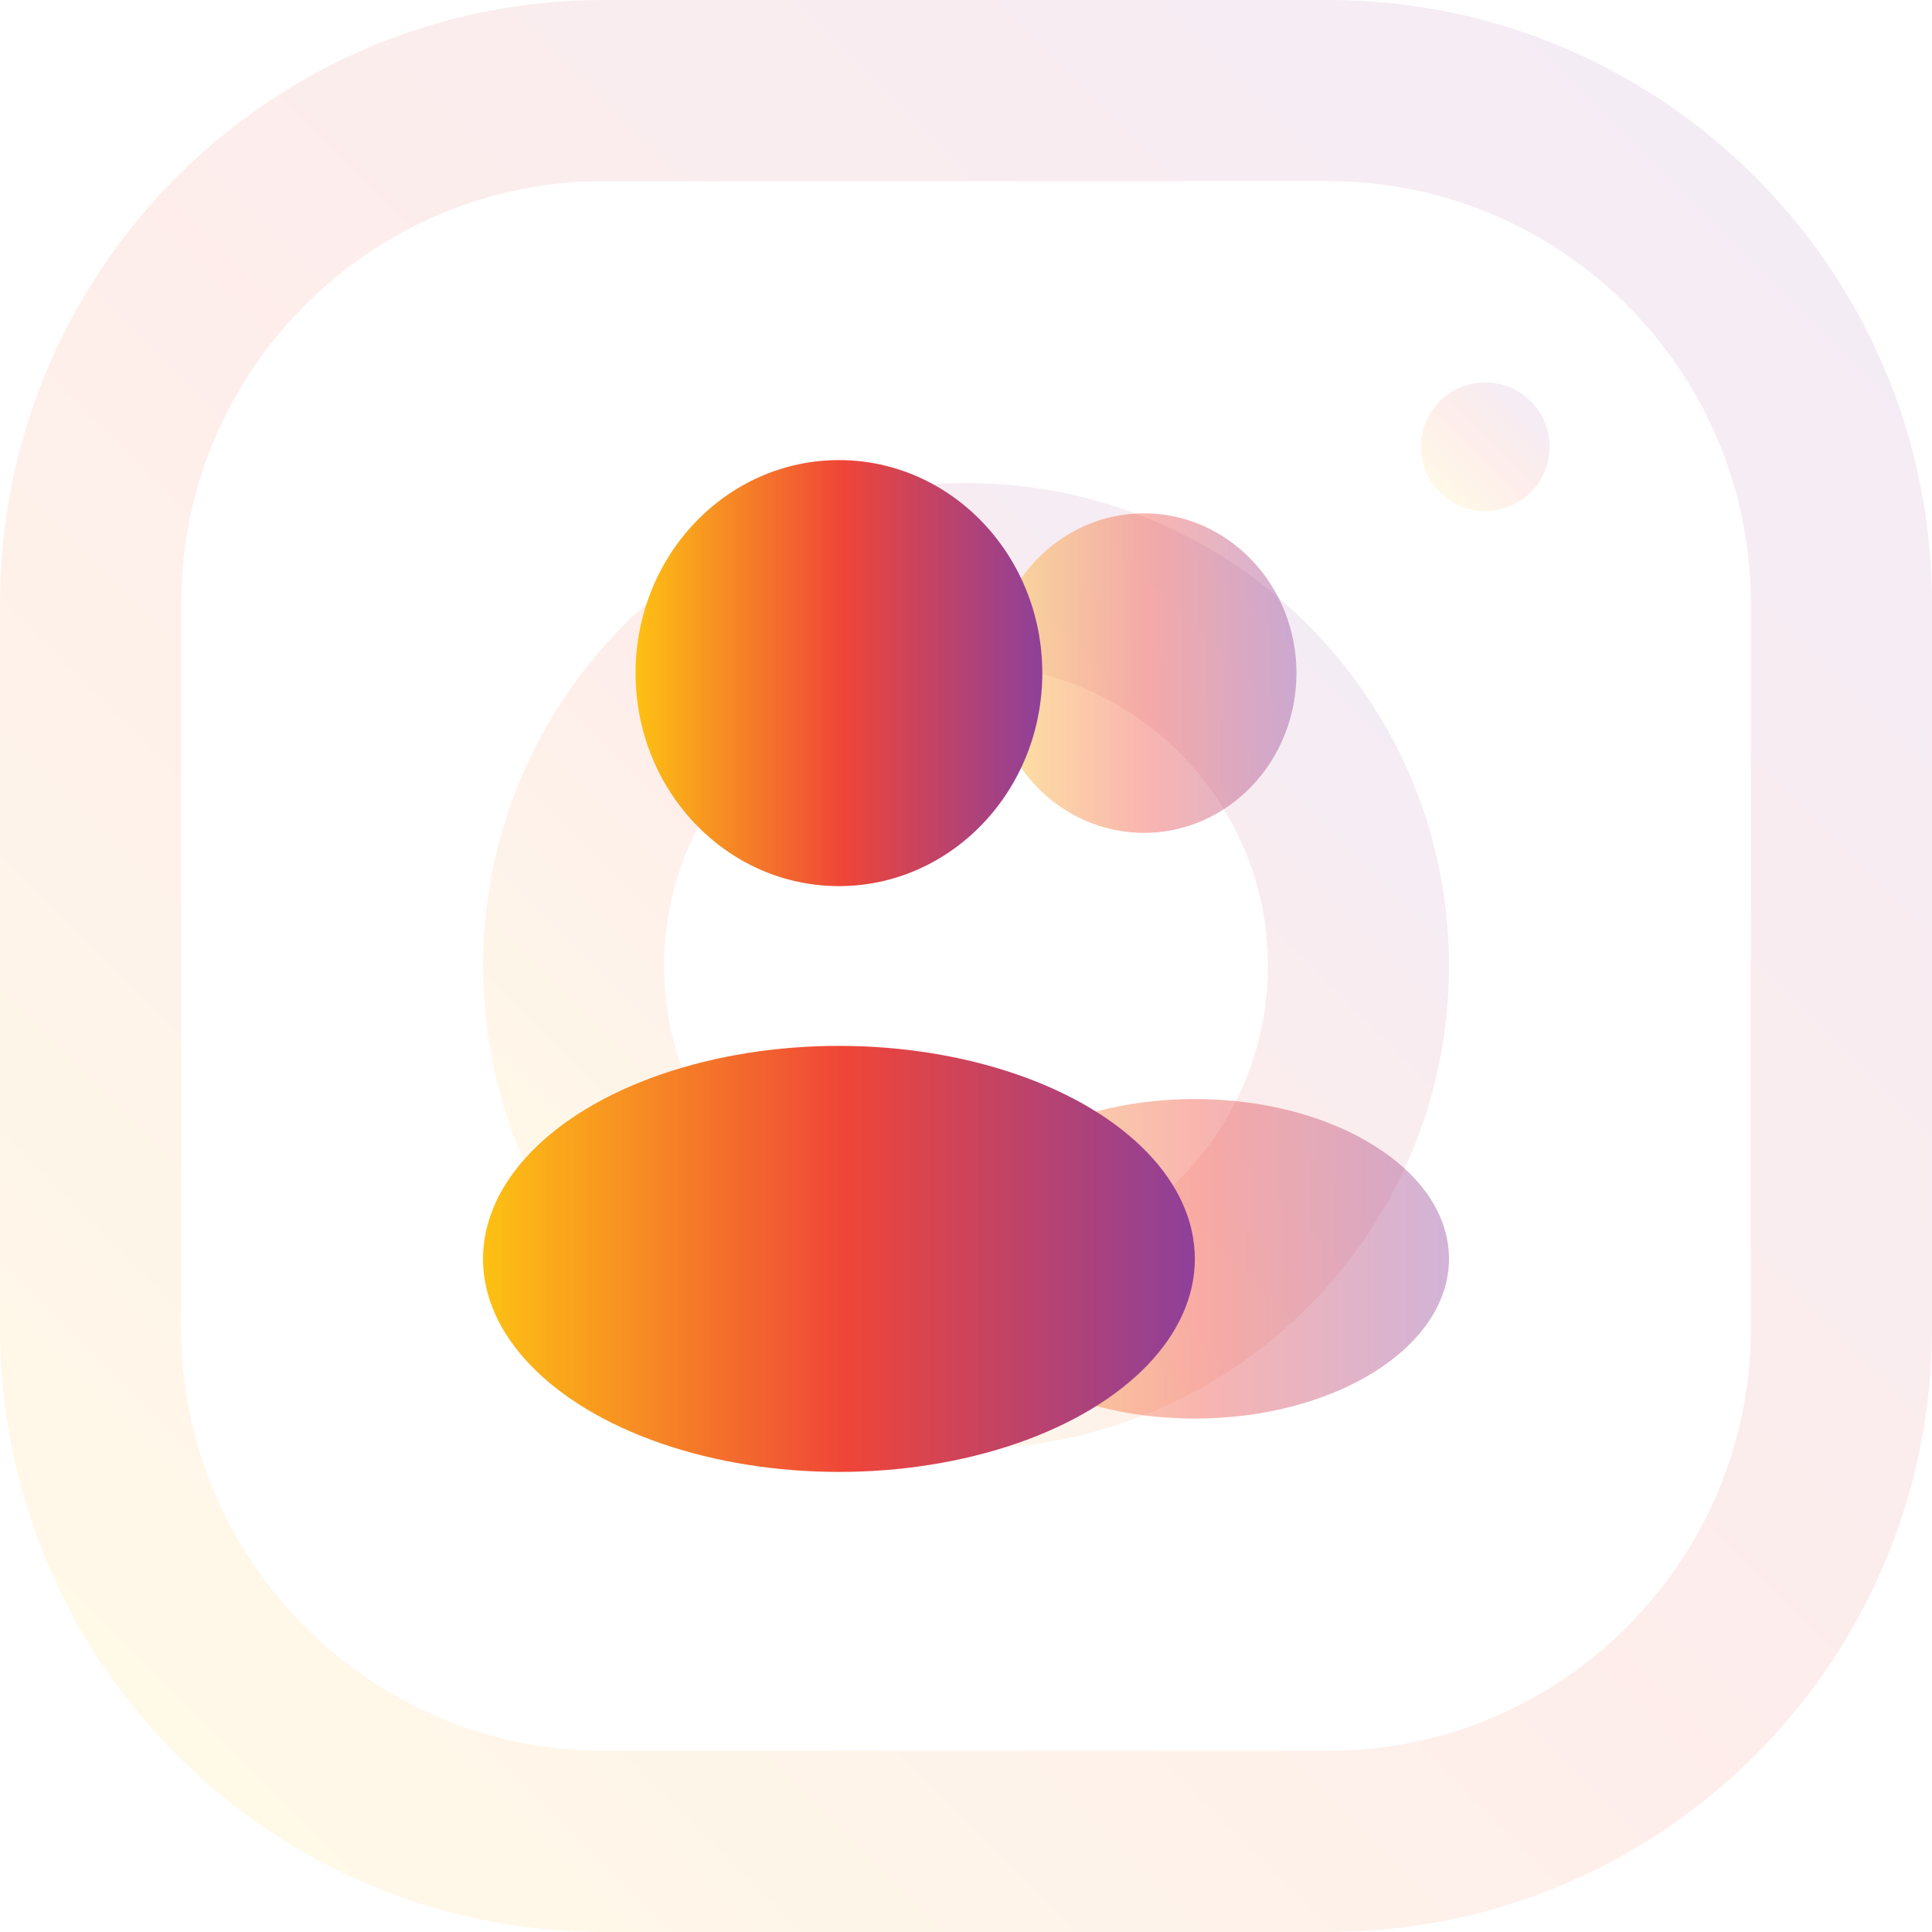
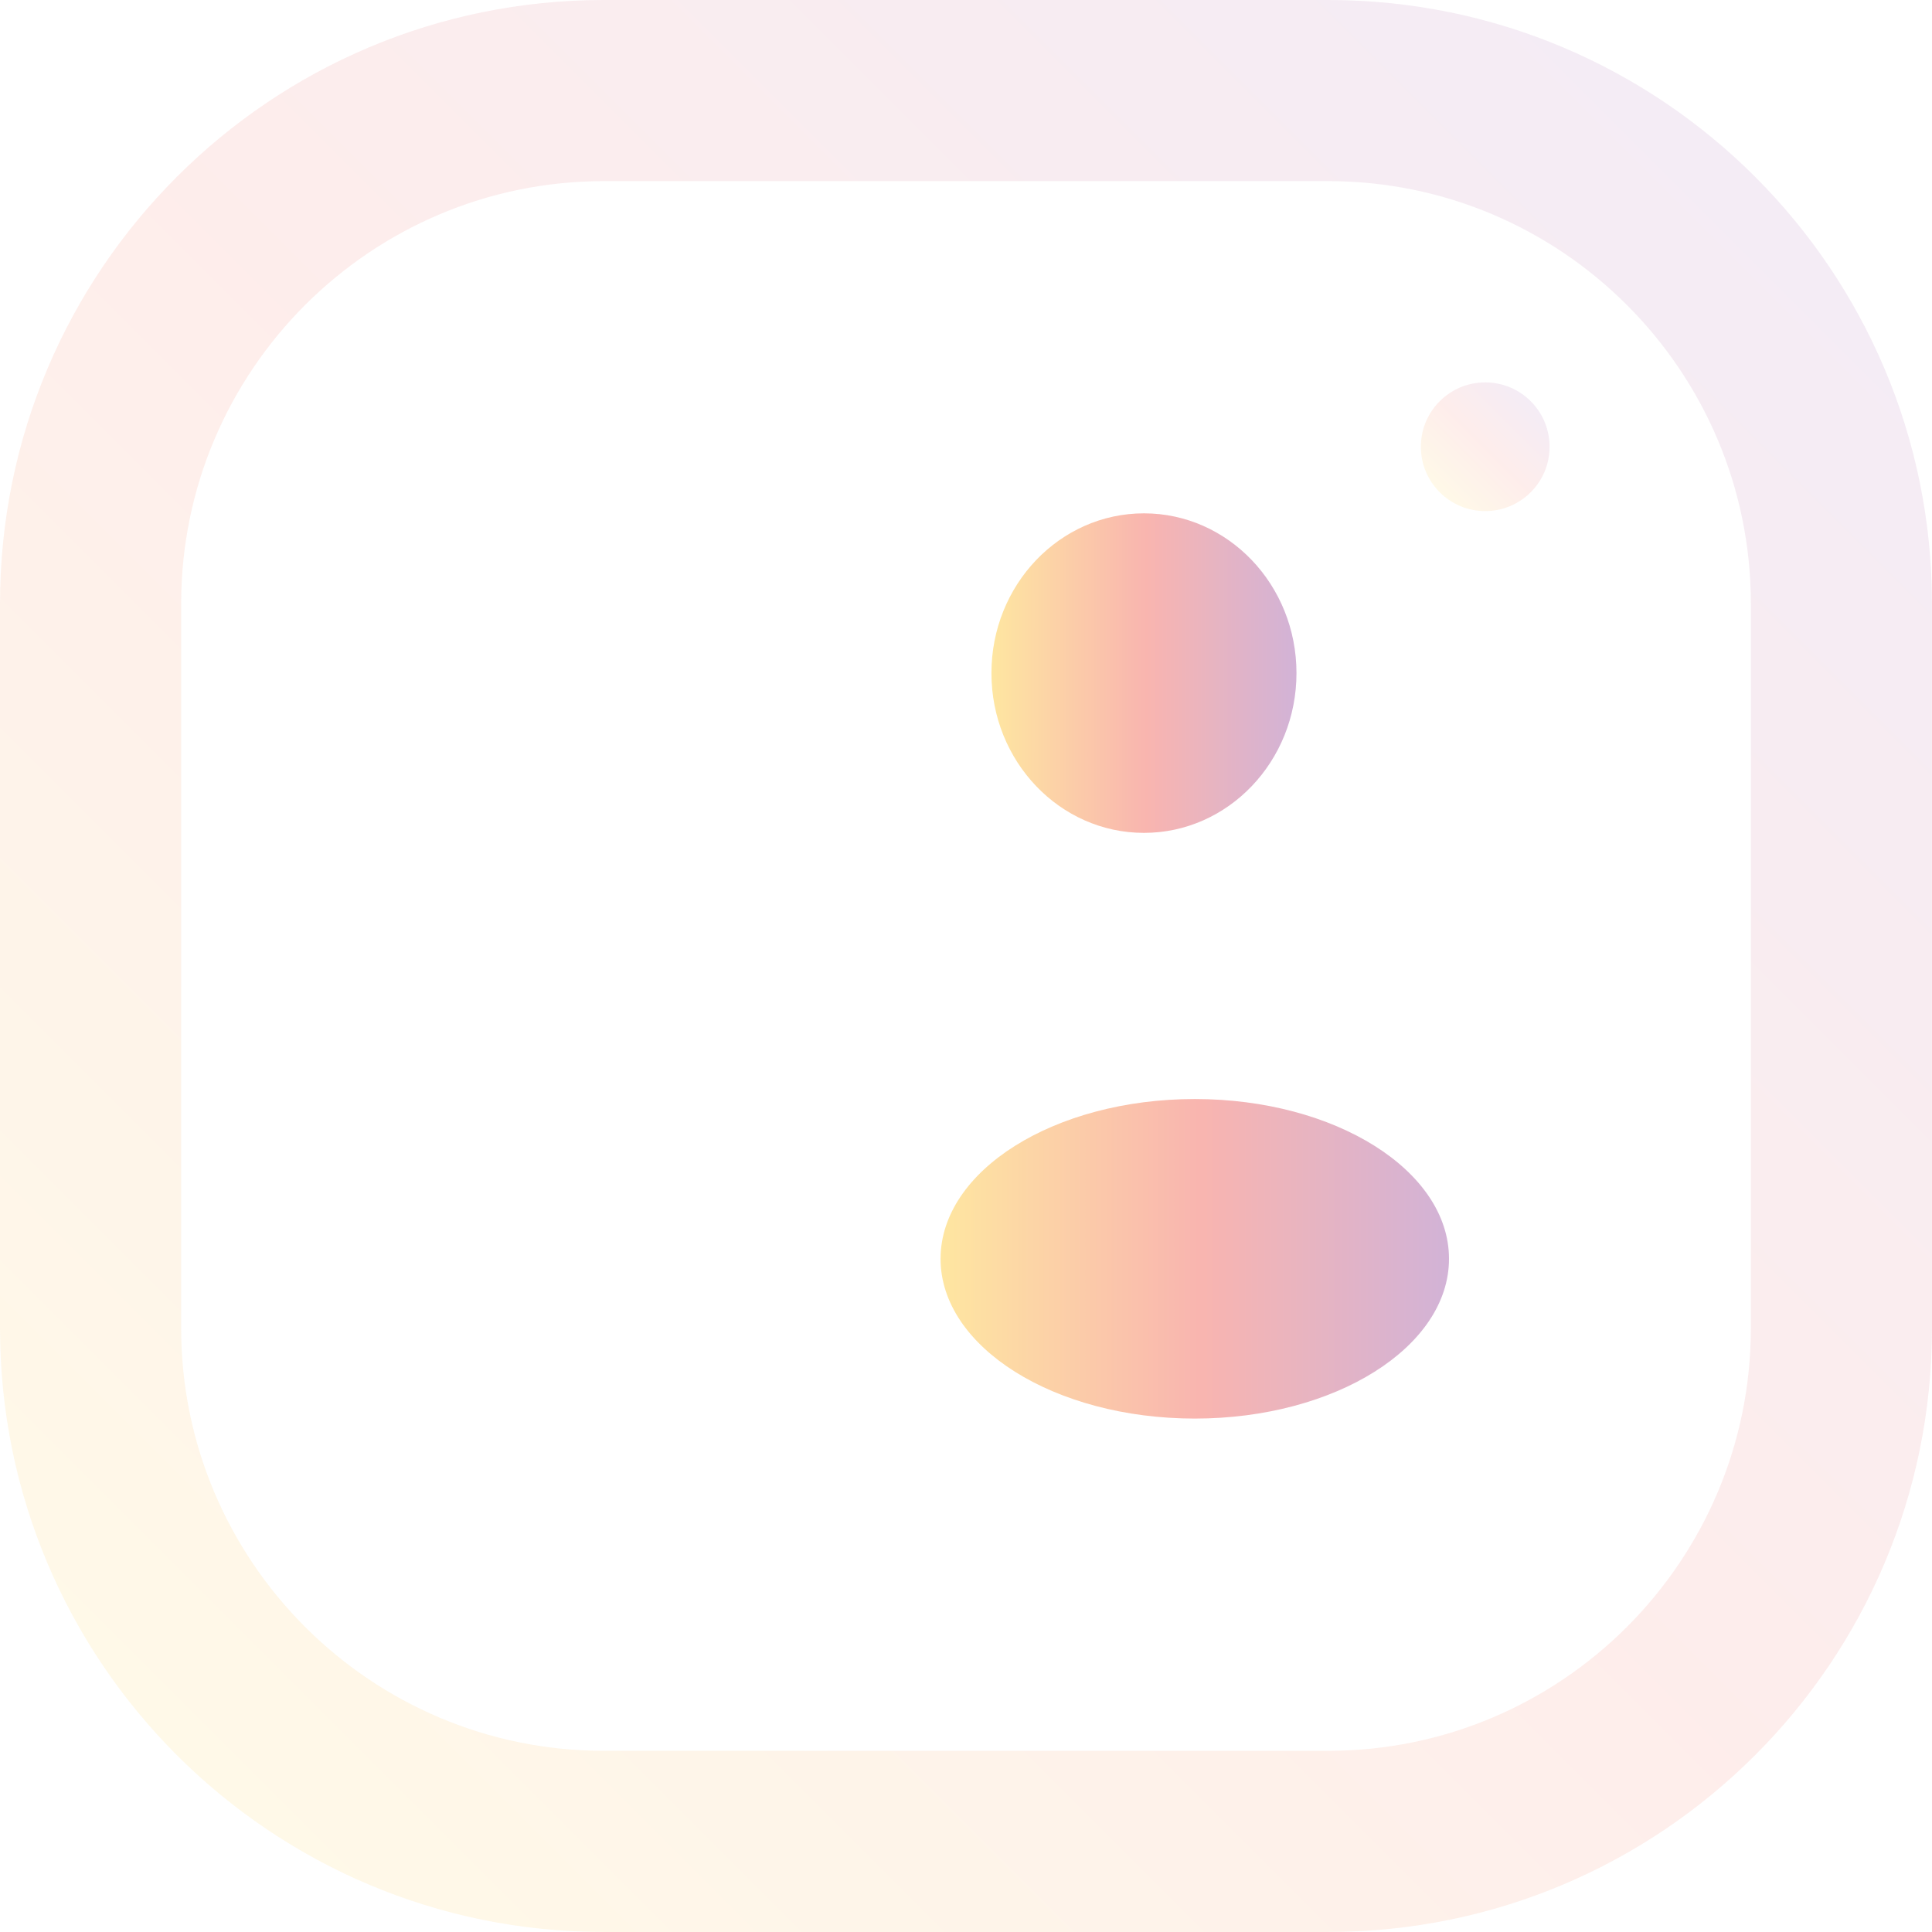
<svg xmlns="http://www.w3.org/2000/svg" id="Layer_1" data-name="Layer 1" viewBox="0 0 1024 1024">
  <defs>
    <linearGradient id="linear-gradient" x1="-120.63" y1="-184.79" x2="715.91" y2="-1021.33" gradientTransform="translate(214.36 1115.06)" gradientUnits="userSpaceOnUse">
      <stop offset="0" stop-color="#fdc113" />
      <stop offset=".51" stop-color="#ef4538" />
      <stop offset=".99" stop-color="#904098" />
    </linearGradient>
    <linearGradient id="linear-gradient-2" x1="116.64" y1="-422.05" x2="478.66" y2="-784.09" gradientTransform="translate(214.36 1115.06)" gradientUnits="userSpaceOnUse">
      <stop offset="0" stop-color="#fdc113" />
      <stop offset=".51" stop-color="#ef4538" />
      <stop offset=".99" stop-color="#904098" />
    </linearGradient>
    <linearGradient id="linear-gradient-3" x1="548.72" y1="-854.17" x2="596.96" y2="-902.39" gradientTransform="translate(214.36 1115.06)" gradientUnits="userSpaceOnUse">
      <stop offset="0" stop-color="#fdc113" />
      <stop offset=".51" stop-color="#ef4538" />
      <stop offset=".99" stop-color="#904098" />
    </linearGradient>
    <linearGradient id="linear-gradient-4" x1="525.47" y1="667.24" x2="687.16" y2="667.24" gradientTransform="translate(0 1024) scale(1 -1)" gradientUnits="userSpaceOnUse">
      <stop offset="0" stop-color="#fdc113" />
      <stop offset=".51" stop-color="#ef4538" />
      <stop offset=".99" stop-color="#904098" />
    </linearGradient>
    <linearGradient id="linear-gradient-5" x1="498.53" y1="356.81" x2="768" y2="356.81" gradientTransform="translate(0 1024) scale(1 -1)" gradientUnits="userSpaceOnUse">
      <stop offset="0" stop-color="#fdc113" />
      <stop offset=".51" stop-color="#ef4538" />
      <stop offset=".99" stop-color="#904098" />
    </linearGradient>
    <linearGradient id="linear-gradient-6" x1="336.86" y1="667.24" x2="552.44" y2="667.24" gradientTransform="translate(0 1024) scale(1 -1)" gradientUnits="userSpaceOnUse">
      <stop offset="0" stop-color="#fdc113" />
      <stop offset=".51" stop-color="#ef4538" />
      <stop offset=".99" stop-color="#904098" />
    </linearGradient>
    <linearGradient id="linear-gradient-7" x1="256" y1="356.76" x2="633.31" y2="356.76" gradientTransform="translate(0 1024) scale(1 -1)" gradientUnits="userSpaceOnUse">
      <stop offset="0" stop-color="#fdc113" />
      <stop offset=".51" stop-color="#ef4538" />
      <stop offset=".99" stop-color="#904098" />
    </linearGradient>
  </defs>
  <g style="opacity: .1;">
-     <path d="m704,0h-383.99C143.28,0,0,143.26,0,320v383.99c0,176.72,143.26,320,320,320h383.99c176.72,0,320-143.26,320-320v-383.99C1024,143.28,880.74,0,704,0Zm223.99,703.98c0,123.51-100.48,223.99-223.99,223.99h-383.99c-123.51,0-223.99-100.48-223.99-223.99v-383.99c0-123.51,100.48-223.99,223.99-223.99h383.99c123.51,0,223.99,100.48,223.99,223.99v383.99Z" style="fill: url(#linear-gradient); stroke-width: 0px;" />
-     <path d="m512.01,256c-141.38,0-256,114.61-256,256s114.61,256,256,256,256-114.61,256-256-114.61-256-256-256Zm0,416c-88.32-.11-159.89-71.68-160-160,0-88.25,71.81-160,160-160s160,71.73,160,160-71.81,160-160,160Z" style="fill: url(#linear-gradient-2); stroke-width: 0px;" />
+     <path d="m704,0h-383.99C143.28,0,0,143.26,0,320v383.99c0,176.72,143.26,320,320,320h383.99c176.72,0,320-143.26,320-320v-383.99C1024,143.28,880.74,0,704,0m223.99,703.98c0,123.51-100.48,223.99-223.99,223.99h-383.99c-123.51,0-223.99-100.48-223.99-223.99v-383.99c0-123.51,100.48-223.99,223.99-223.99h383.99c123.51,0,223.99,100.48,223.99,223.99v383.99Z" style="fill: url(#linear-gradient); stroke-width: 0px;" />
    <circle cx="787.2" cy="236.78" r="34.11" style="fill: url(#linear-gradient-3); stroke-width: 0px;" />
  </g>
  <g id="icons-2">
    <g id="followers">
      <ellipse cx="606.32" cy="356.76" rx="80.84" ry="84.68" style="fill: url(#linear-gradient-4); isolation: isolate; opacity: .4; stroke-width: 0px;" />
      <ellipse cx="633.26" cy="667.19" rx="134.74" ry="84.68" style="fill: url(#linear-gradient-5); isolation: isolate; opacity: .4; stroke-width: 0px;" />
-       <ellipse cx="444.65" cy="356.76" rx="107.79" ry="112.9" style="fill: url(#linear-gradient-6); stroke-width: 0px;" />
-       <ellipse cx="444.65" cy="667.24" rx="188.65" ry="112.9" style="fill: url(#linear-gradient-7); stroke-width: 0px;" />
    </g>
  </g>
</svg>